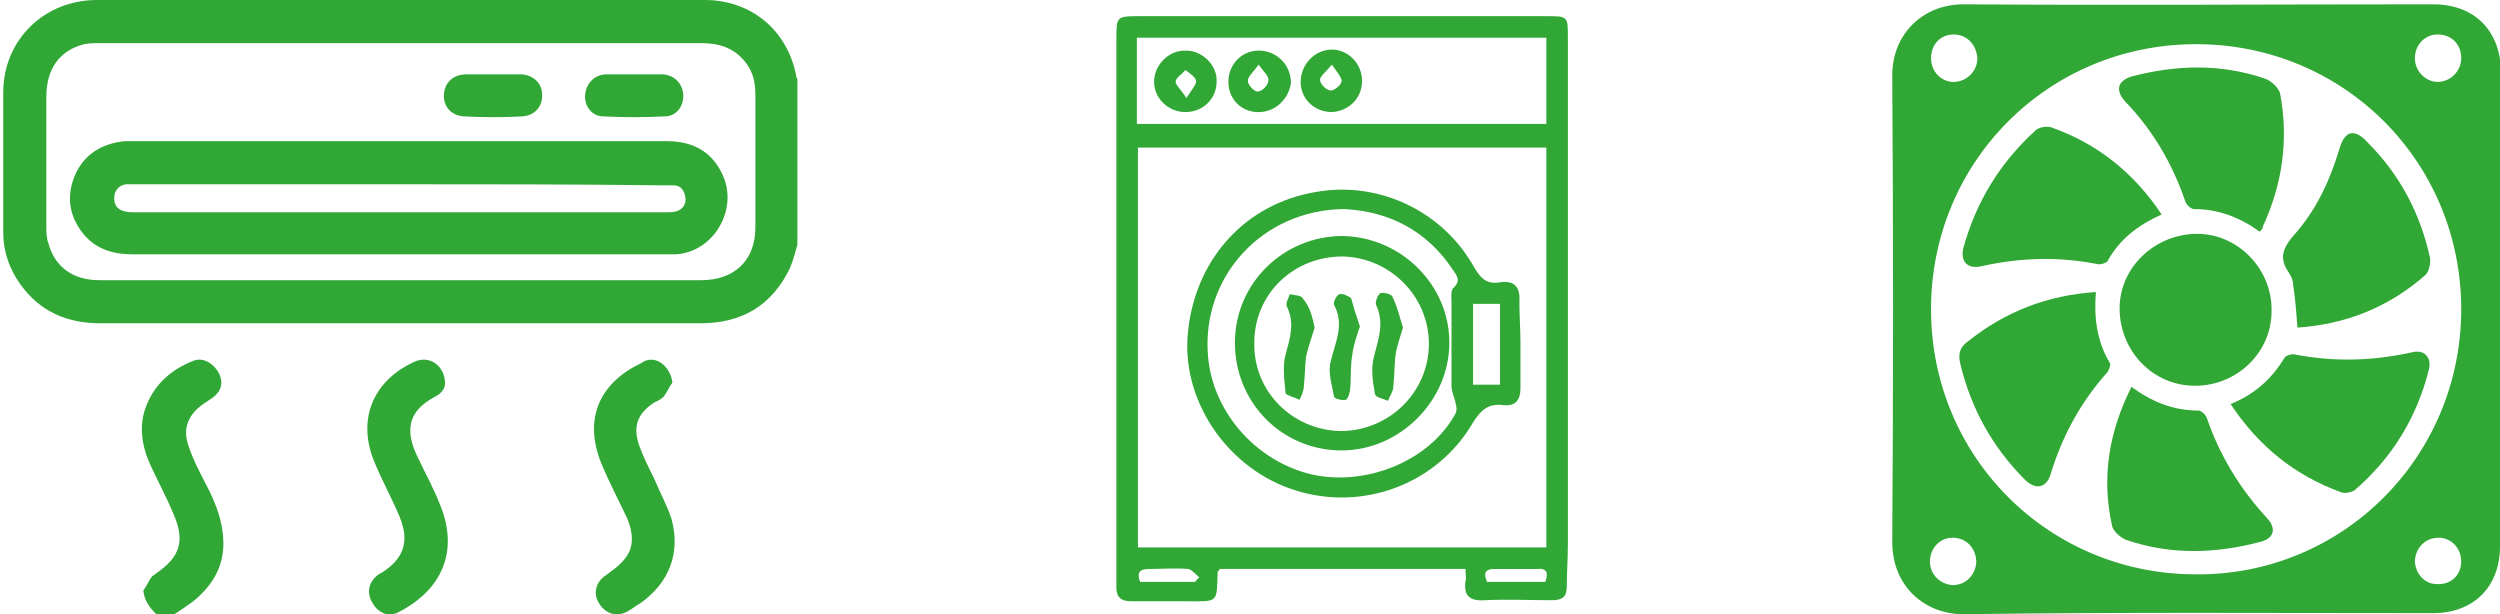
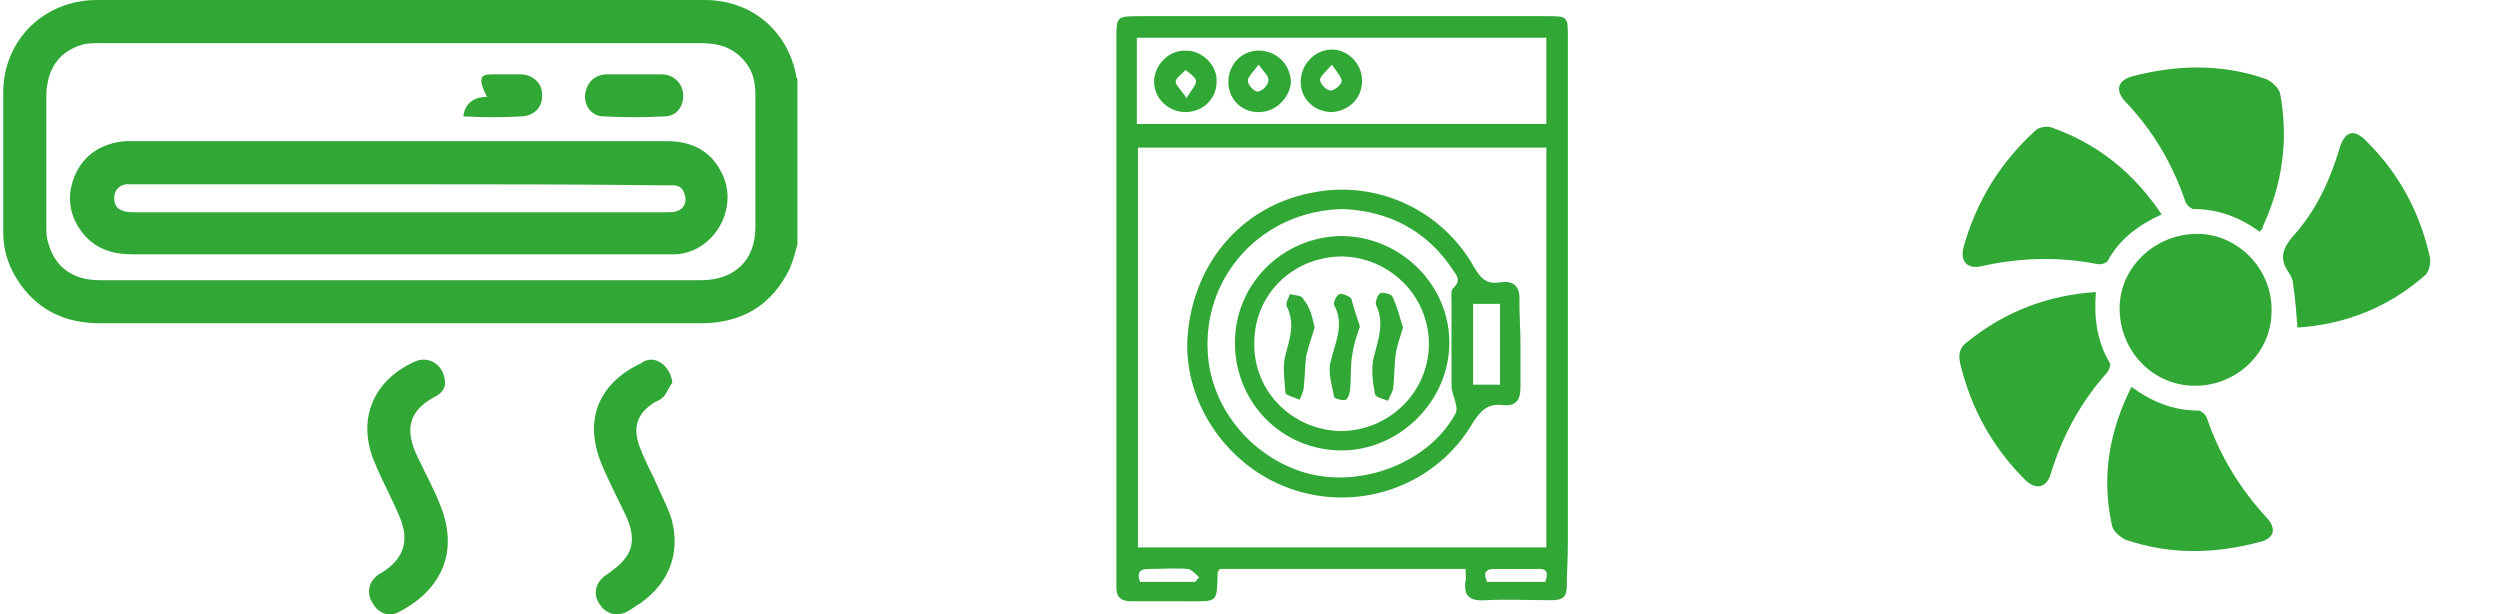
<svg xmlns="http://www.w3.org/2000/svg" xmlns:ns1="http://sodipodi.sourceforge.net/DTD/sodipodi-0.dtd" xmlns:ns2="http://www.inkscape.org/namespaces/inkscape" version="1.1" id="Calque_1" x="0px" y="0px" viewBox="0 0 232 57" style="enable-background:new 0 0 232 57;" xml:space="preserve" ns1:docname="icones1.svg" ns2:version="1.0.2 (e86c870879, 2021-01-15)">
  <defs id="defs1925" />
  <ns1:namedview pagecolor="#ffffff" bordercolor="#666666" borderopacity="1" objecttolerance="10" gridtolerance="10" guidetolerance="10" ns2:pageopacity="0" ns2:pageshadow="2" ns2:window-width="2560" ns2:window-height="1376" id="namedview1923" showgrid="false" ns2:zoom="5.4267241" ns2:cx="116" ns2:cy="28.5" ns2:window-x="1712" ns2:window-y="27" ns2:window-maximized="1" ns2:current-layer="g1890" />
  <style type="text/css" id="style1854">
	.st0{fill:#31A836;}
	.st1{fill:#31A836;stroke:#31A836;stroke-width:2;stroke-miterlimit:10;}
</style>
  <g id="g1870">
    <path class="st0" d="M74,22.7c-0.2,0.7-0.4,1.5-0.7,2.2C71.6,28.4,68.8,30,65,30c-13.3,0-26.5,0-39.8,0c-5.3,0-10.6,0-15.9,0   c-3.1,0-5.6-1.1-7.4-3.6c-1-1.4-1.6-3-1.6-4.8c0-4.3,0-8.6,0-13C0.3,3.7,4.1,0,9,0c15.8,0,31.6,0,47.4,0c3,0,6,0,9,0   c4.3,0,7.7,2.8,8.5,7.1c0,0.1,0.1,0.2,0.1,0.3C74,12.5,74,17.6,74,22.7z M37.2,4C27.9,4,18.7,4,9.5,4C8.9,4,8.3,4,7.8,4.1   C5.5,4.7,4.3,6.4,4.3,9c0,4,0,8,0,12c0,0.5,0,1.1,0.2,1.6c0.6,2.2,2.3,3.4,4.7,3.4c18.6,0,37.3,0,55.9,0c3,0,5-1.8,5-4.9   c0-4.1,0-8.2,0-12.3c0-1.1-0.2-2.1-0.9-3C68.1,4.4,66.7,4,65,4C55.7,4,46.5,4,37.2,4z" id="path1856" />
    <path class="st0" d="M41.3,35.6c0,0.4-0.3,0.9-0.9,1.2c-2.5,1.3-2.9,3.1-1.6,5.7c0.7,1.5,1.5,2.9,2.1,4.5c1.7,4.3,0,7.8-3.9,9.8   c-0.9,0.5-1.9,0.1-2.4-0.8c-0.6-0.9-0.4-1.9,0.3-2.5c0.2-0.2,0.4-0.3,0.6-0.4c2-1.3,2.5-2.9,1.6-5.1c-0.7-1.7-1.6-3.3-2.3-5   c-1.7-3.9-0.3-7.6,3.6-9.4C39.8,32.9,41.3,33.9,41.3,35.6z" id="path1858" />
-     <path class="st0" d="M13.3,54.8c0.3-0.4,0.5-0.9,0.8-1.3c0.1-0.1,0.3-0.2,0.4-0.3c2.2-1.5,2.7-3,1.6-5.5c-0.7-1.7-1.6-3.3-2.3-4.9   c-0.7-1.7-0.9-3.5-0.2-5.2c0.8-2,2.3-3.3,4.3-4.1c0.9-0.4,1.9,0.2,2.4,1.1c0.5,1,0.2,1.8-0.7,2.4c-0.2,0.1-0.4,0.3-0.6,0.4   c-1.5,1-2.1,2.3-1.5,4c0.5,1.5,1.3,2.9,2,4.3c0.6,1.3,1.1,2.6,1.2,4.1c0.2,2.2-0.6,4-2.2,5.5c-0.6,0.6-1.3,1-2,1.5   c-0.6,0.4-1.3,0.6-2,0.2C13.8,56.3,13.4,55.7,13.3,54.8z" id="path1860" />
    <path class="st0" d="M62.4,35.5c-0.3,0.4-0.5,0.9-0.8,1.3c-0.2,0.2-0.5,0.4-0.8,0.5c-1.6,1-2.1,2.2-1.5,4c0.4,1.1,0.9,2.1,1.4,3.1   c0.5,1.2,1.2,2.5,1.6,3.7c0.9,3.2-0.2,6-2.9,7.9c-0.4,0.2-0.7,0.5-1.1,0.7c-1,0.6-2.1,0.3-2.7-0.7c-0.6-0.9-0.3-2,0.6-2.6   c0.7-0.5,1.4-1,1.9-1.7c0.8-1.1,0.6-2.4,0.1-3.6c-0.8-1.7-1.7-3.4-2.4-5.1c-1.7-4.2-0.1-7.5,3.7-9.3C60.7,32.8,62.2,33.9,62.4,35.5   z" id="path1862" />
    <path class="st0" d="M37,23.6c-8.2,0-16.5,0-24.7,0c-1.7,0-3.2-0.4-4.4-1.7c-1.4-1.6-1.8-3.5-1-5.5c0.8-2,2.5-3.1,4.7-3.3   c0.2,0,0.4,0,0.6,0c16.6,0,33.1,0,49.7,0c2.3,0,4.1,0.9,5.1,3c1.6,3.2-0.7,7.3-4.3,7.5c-0.5,0-1,0-1.5,0   C53.2,23.6,45.1,23.6,37,23.6z M37.1,17.1c-8.2,0-16.4,0-24.5,0c-0.3,0-0.6,0-0.9,0c-0.7,0.1-1.1,0.6-1.1,1.3   c0,0.9,0.6,1.3,1.8,1.3c16.5,0,32.9,0,49.4,0c0.3,0,0.7,0,1-0.1c0.6-0.2,0.9-0.7,0.8-1.3c-0.1-0.6-0.4-1.1-1.1-1.1   c-0.3,0-0.6,0-0.9,0C53.4,17.1,45.2,17.1,37.1,17.1z" id="path1864" />
    <path class="st0" d="M58.9,6.9c0.8,0,1.7,0,2.5,0c1.1,0,1.9,0.8,2,1.8c0.1,1.1-0.6,2.1-1.7,2.1c-1.9,0.1-3.8,0.1-5.7,0   c-1.1,0-1.8-1-1.7-2c0.1-1.1,0.9-1.9,2-1.9C57.1,6.9,58,6.9,58.9,6.9z" id="path1866" />
-     <path class="st0" d="M45.8,6.9c0.8,0,1.7,0,2.5,0c1.1,0,2,0.8,2,1.8c0.1,1.1-0.6,2-1.8,2.1c-1.8,0.1-3.7,0.1-5.5,0   c-1.2-0.1-1.9-1-1.8-2.1c0.1-1.1,0.9-1.8,2.1-1.8c0,0,0,0,0.1,0C44.1,6.9,44.9,6.9,45.8,6.9z" id="path1868" />
+     <path class="st0" d="M45.8,6.9c0.8,0,1.7,0,2.5,0c1.1,0,2,0.8,2,1.8c0.1,1.1-0.6,2-1.8,2.1c-1.8,0.1-3.7,0.1-5.5,0   c0.1-1.1,0.9-1.8,2.1-1.8c0,0,0,0,0.1,0C44.1,6.9,44.9,6.9,45.8,6.9z" id="path1868" />
  </g>
  <g id="g1890">
    <path class="st1" d="M136,52.8c-7.7,0-15.3,0-22.8,0c-0.1,0.2-0.2,0.2-0.2,0.3c-0.1,2.9,0.1,2.7-2.9,2.7c-1.7,0-3.4,0-5.1,0   c-1,0-1.4-0.4-1.4-1.3c0-0.3,0-0.6,0-0.9c0-16.6,0-33.2,0-49.9c0-2.2,0-2.2,2.2-2.2c12.6,0,25.1,0,37.7,0c2,0,2,0,2,2   c0,15.7,0,31.3,0,47c0,1.3-0.1,2.6-0.1,3.9c0,1-0.4,1.3-1.4,1.3c-2.1,0-4.1-0.1-6.2,0c-1.4,0.1-2-0.4-1.8-1.8   C136.1,53.7,136,53.4,136,52.8z M143.5,50.8c0-12.4,0-24.8,0-37.1c-12.7,0-25.3,0-37.9,0c0,12.5,0,24.8,0,37.1   C118.3,50.8,130.9,50.8,143.5,50.8z M143.5,3.5c-12.8,0-25.3,0-38,0c0,2.7,0,5.4,0,8c12.7,0,25.3,0,38,0   C143.5,8.8,143.5,6.2,143.5,3.5z M143.4,54c0.3-0.8,0.2-1.3-0.8-1.2c-1.3,0-2.6,0-3.9,0c-1,0-1,0.5-0.7,1.2   C139.8,54,141.6,54,143.4,54z M110.9,54c0.1-0.1,0.2-0.3,0.4-0.4c-0.3-0.3-0.7-0.7-1-0.8c-1.2-0.1-2.5,0-3.7,0   c-0.9,0-1.1,0.4-0.8,1.2C107.4,54,109.1,54,110.9,54z" id="path1872" style="stroke:none" />
    <path class="st1" d="M141.1,31.9c0,1.4,0,2.7,0,4.1c0,1.2-0.5,1.7-1.6,1.6c-1.4-0.2-2.1,0.5-2.8,1.6c-3.3,5.7-10.2,8.3-16.5,6.3   c-6.1-1.9-10.4-8-10-14.2c0.5-7,5.2-12.4,12-13.5c5.8-1,11.7,1.8,14.6,7c0.6,1,1.1,1.6,2.4,1.4c1.3-0.2,1.9,0.4,1.8,1.8   C141,29.3,141.1,30.6,141.1,31.9z M124.7,19.4c-7.6,0.1-13.2,6.3-12.6,13.6c0.4,5.1,4.3,9.7,9.5,11c5.1,1.2,11-1.2,13.4-5.5   c0.2-0.3,0.2-0.7,0.1-1c-0.1-0.6-0.4-1.1-0.4-1.7c0-2.6,0-5.2,0-7.8c0-0.4-0.1-1.1,0.2-1.3c0.7-0.7,0.3-1.1-0.1-1.7   C132.4,21.4,128.9,19.6,124.7,19.4z M136.7,28.2c0,2.6,0,5,0,7.5c0.9,0,1.6,0,2.5,0c0-2.5,0-4.9,0-7.5   C138.3,28.2,137.5,28.2,136.7,28.2z" id="path1874" style="stroke:none" />
    <path class="st1" d="M110,10.4c-1.6,0-2.9-1.3-2.9-2.8c0-1.6,1.4-3,3-2.9c1.5,0,2.9,1.4,2.8,2.9C112.9,9.1,111.7,10.4,110,10.4z    M110.1,9.1c0.5-0.8,0.9-1.2,0.9-1.6c-0.1-0.4-0.6-0.7-1-1c-0.3,0.4-0.9,0.7-0.9,1.1C109.1,7.9,109.6,8.3,110.1,9.1z" id="path1876" style="stroke:none" />
    <path class="st1" d="M116.6,10.4c-1.6-0.1-2.7-1.4-2.6-3c0.1-1.6,1.4-2.8,3-2.7c1.6,0.1,2.8,1.4,2.8,3   C119.6,9.2,118.3,10.5,116.6,10.4z M116.8,6c-0.5,0.7-1,1.1-1,1.5c0,0.4,0.6,1,0.9,1c0.4,0,1-0.6,1-1C117.8,7.1,117.3,6.7,116.8,6z   " id="path1878" style="stroke:none" />
    <path class="st1" d="M126.4,7.5c0,1.6-1.2,2.8-2.8,2.9c-1.6,0-2.9-1.2-2.9-2.8c0-1.6,1.3-3,2.9-3C125.1,4.6,126.4,5.9,126.4,7.5z    M123.6,6c-0.6,0.7-1.1,1.1-1.1,1.4c0,0.4,0.6,1,1,1c0.3,0,1-0.5,1-0.9C124.5,7.2,124.1,6.7,123.6,6z" id="path1880" style="stroke:none" />
    <path class="st1" d="M114.6,31.8c0-5.5,4.5-9.9,10-9.9c5.4,0.1,9.9,4.5,9.9,9.9c0,5.4-4.6,10-10,10C119,41.8,114.6,37.4,114.6,31.8   z M124.4,40c4.5,0,8.2-3.6,8.2-8.1c0-4.4-3.6-8-8-8.1c-4.6,0-8.2,3.5-8.2,8C116.3,36.3,119.9,39.9,124.4,40z" id="path1882" style="stroke:none" />
    <path class="st1" d="M126.2,30.3c-0.3,0.9-0.6,1.7-0.7,2.6c-0.2,1-0.1,2.1-0.2,3.1c0,0.4-0.2,1-0.4,1.1c-0.3,0.1-1.1-0.1-1.1-0.3   c-0.2-1.1-0.6-2.3-0.3-3.3c0.4-1.7,1.3-3.4,0.3-5.2c-0.1-0.2,0.2-0.9,0.5-1c0.3-0.1,0.9,0.2,1.1,0.4   C125.6,28.5,125.9,29.4,126.2,30.3z" id="path1884" style="stroke:none" />
    <path class="st1" d="M130.2,30.4c-0.3,1-0.6,1.8-0.7,2.6c-0.1,0.9-0.1,1.9-0.2,2.9c0,0.4-0.3,0.8-0.5,1.3c-0.4-0.2-1.1-0.3-1.2-0.6   c-0.2-1.1-0.4-2.4-0.1-3.5c0.4-1.6,1-3.1,0.2-4.8c-0.1-0.2,0.1-0.9,0.4-1.1c0.3-0.1,1,0.1,1.1,0.3   C129.7,28.5,129.9,29.5,130.2,30.4z" id="path1886" style="stroke:none" />
    <path class="st1" d="M122,30.4c-0.3,1-0.6,1.8-0.8,2.7c-0.1,0.9-0.1,1.8-0.2,2.7c0,0.4-0.2,0.9-0.4,1.3c-0.4-0.2-1.2-0.4-1.3-0.6   c-0.1-1.2-0.3-2.5,0-3.6c0.4-1.5,0.9-2.9,0.1-4.5c-0.1-0.3,0.2-0.8,0.3-1.1c0.4,0.1,1.1,0.1,1.2,0.4   C121.6,28.5,121.8,29.5,122,30.4z" id="path1888" style="stroke:none" />
  </g>
  <g id="g1908">
-     <path class="st0" d="M232,28.7c0,7.3,0,14.7,0,22c0,3.8-2.5,6.2-6.2,6.2c-14.5,0-29.1-0.1-43.6,0.1c-3.6,0-6.6-2.6-6.6-6.7   c0.1-14.4,0.1-28.8,0-43.3c0-3.9,2.9-6.6,6.6-6.6c14.5,0.1,29.1,0,43.6,0c3.8,0,6.2,2.4,6.3,6.2C232,14.1,232,21.4,232,28.7z    M228.4,28.7c0-13.7-10.9-24.6-24.6-24.6c-13.7,0-24.6,10.9-24.6,24.6c0,13.7,10.9,24.6,24.6,24.6   C217.4,53.4,228.4,42.4,228.4,28.7z M181.3,3.2c-1.2,0-2.1,0.9-2.1,2.2c0,1.2,0.9,2.2,2.1,2.2c1.2,0,2.2-1,2.2-2.2   C183.4,4.1,182.5,3.2,181.3,3.2z M181.2,54.3c1.2,0,2.1-0.9,2.2-2.1c0-1.3-0.9-2.3-2.2-2.3c-1.2,0-2.1,1-2.1,2.2   C179.1,53.3,180,54.2,181.2,54.3z M228.4,52.1c0-1.2-0.9-2.2-2.1-2.2c-1.2,0-2.1,0.9-2.2,2.1c0,1.2,0.9,2.2,2,2.2   C227.4,54.3,228.4,53.4,228.4,52.1z M228.4,5.4c0-1.3-0.9-2.2-2.2-2.2c-1.2,0-2.1,1-2.1,2.2c0,1.2,1,2.2,2.1,2.2   C227.4,7.6,228.4,6.6,228.4,5.4z" id="path1892" />
    <path class="st0" d="M203.7,35.8c-3.9,0-7-3.2-7-7.2c0-3.8,3.3-6.9,7.2-6.9c3.8,0,7,3.3,6.9,7.2C210.8,32.7,207.6,35.8,203.7,35.8z   " id="path1894" />
    <path class="st0" d="M209.7,21.5c-1.8-1.3-3.8-2.1-6.1-2.1c-0.3,0-0.7-0.4-0.8-0.7c-1.2-3.5-3-6.6-5.6-9.3c-0.9-1-0.7-1.9,0.6-2.3   c4.2-1.1,8.3-1.2,12.4,0.2c0.6,0.2,1.3,0.9,1.4,1.4c0.8,4.3,0.2,8.4-1.6,12.3C210,21.2,209.9,21.3,209.7,21.5z" id="path1896" />
    <path class="st0" d="M197.8,35.9c1.9,1.4,3.9,2.2,6.2,2.2c0.3,0,0.7,0.4,0.8,0.7c1.2,3.5,3.1,6.6,5.6,9.3c0.9,1,0.6,1.9-0.7,2.2   c-4.2,1.1-8.3,1.2-12.4-0.2c-0.5-0.2-1.2-0.8-1.3-1.3C195,44.3,195.7,40.1,197.8,35.9z" id="path1898" />
    <path class="st0" d="M194.5,27.1c-0.2,2.4,0.1,4.6,1.3,6.6c0.1,0.2-0.1,0.6-0.2,0.8c-2.5,2.8-4.2,5.9-5.3,9.5   c-0.4,1.3-1.4,1.5-2.4,0.5c-3-3-5-6.6-6-10.8c-0.2-0.9,0-1.5,0.7-2C186.1,28.9,190,27.4,194.5,27.1z" id="path1900" />
    <path class="st0" d="M213.2,30.4c-0.1-1.4-0.2-2.7-0.4-4c0-0.4-0.2-0.8-0.4-1.1c-0.9-1.3-0.6-2.2,0.4-3.4c2.1-2.3,3.4-5.1,4.3-8.1   c0.5-1.7,1.4-1.9,2.6-0.6c3,3,4.9,6.6,5.8,10.7c0.1,0.5-0.1,1.3-0.4,1.6C221.7,28.5,217.7,30.1,213.2,30.4z" id="path1902" />
    <path class="st0" d="M200.6,19.9c-2.2,1-3.9,2.3-5,4.3c-0.1,0.2-0.7,0.4-1,0.3c-3.6-0.7-7.1-0.6-10.7,0.2c-1.3,0.3-2-0.4-1.7-1.7   c1.2-4.3,3.4-7.9,6.7-10.9c0.3-0.3,1-0.4,1.4-0.3C194.6,13.3,198,16,200.6,19.9z" id="path1904" />
-     <path class="st0" d="M207,37.5c2.2-0.9,3.8-2.3,5-4.3c0.1-0.2,0.7-0.4,1-0.3c3.6,0.7,7.2,0.6,10.8-0.2c1.1-0.3,1.9,0.4,1.6,1.6   c-1.1,4.4-3.4,8.2-6.9,11.2c-0.3,0.2-0.9,0.3-1.2,0.2C212.9,44.1,209.6,41.4,207,37.5z" id="path1906" />
  </g>
  <g id="g1910">
</g>
  <g id="g1912">
</g>
  <g id="g1914">
</g>
  <g id="g1916">
</g>
  <g id="g1918">
</g>
  <g id="g1920">
</g>
</svg>